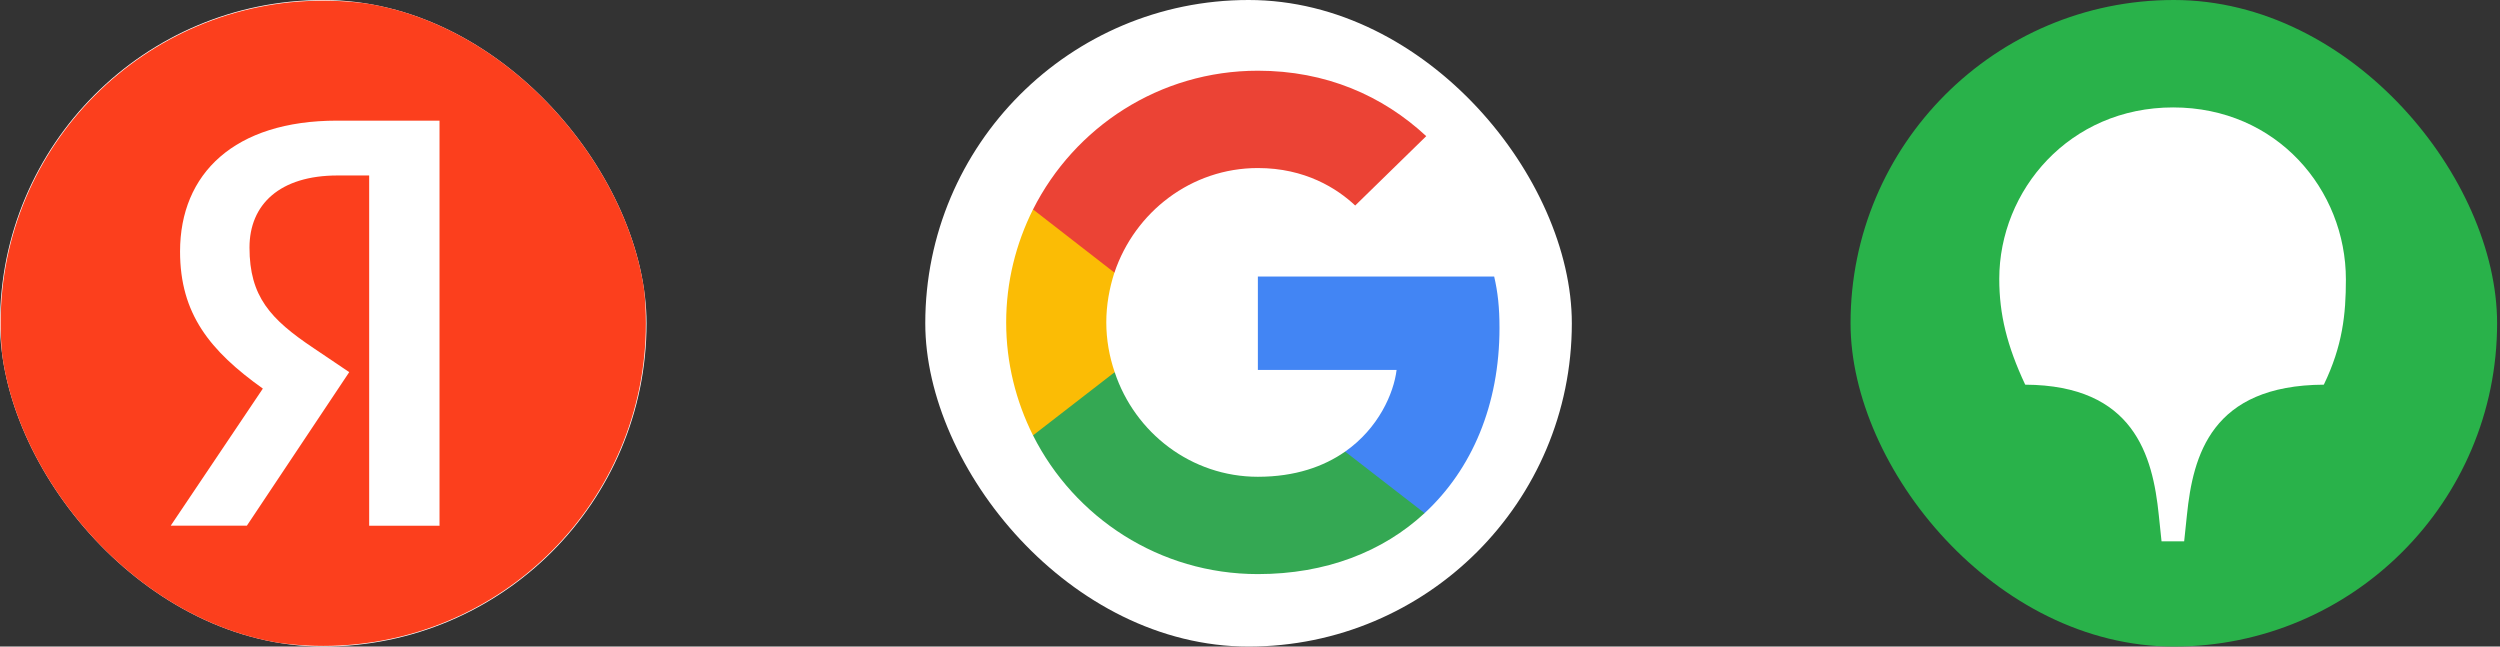
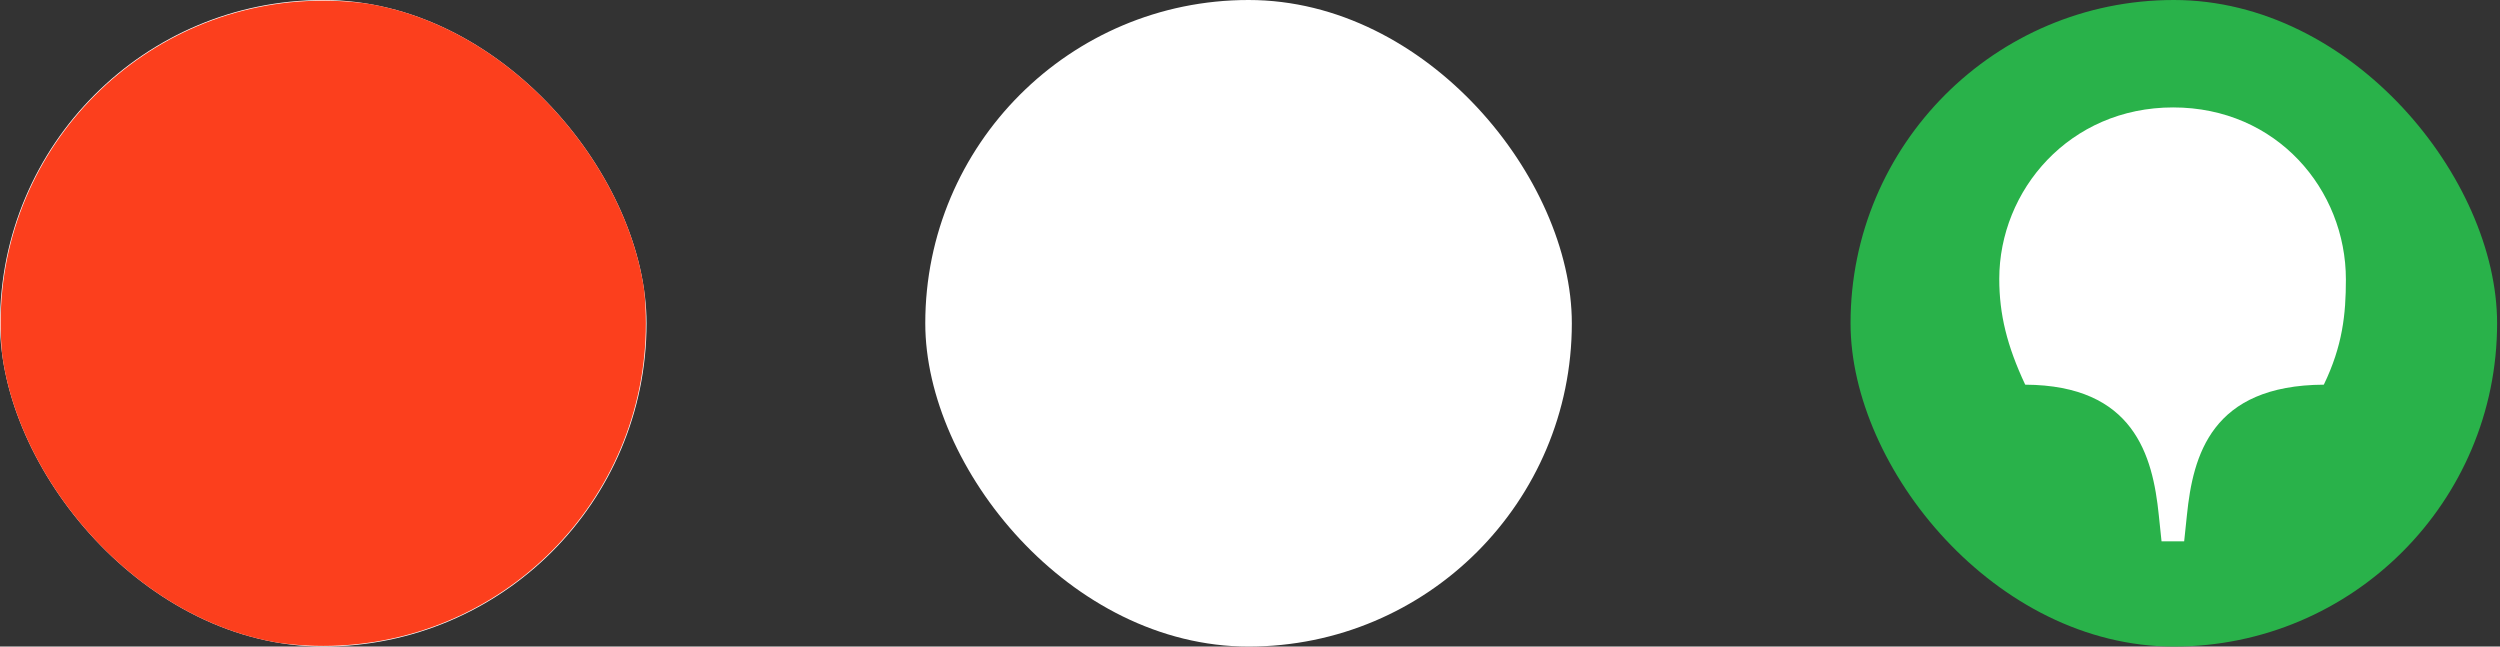
<svg xmlns="http://www.w3.org/2000/svg" width="232" height="60" viewBox="0 0 232 60" fill="none">
  <rect x="0" y="0" width="232" height="60" fill="#333333" stroke="none" />
  <g clip-path="url(#clip0_2895_3166)">
    <rect width="60" height="60" rx="30" fill="white" />
    <g clip-path="url(#clip1_2895_3166)">
      <path d="M29.998 59.94C46.533 59.94 59.937 46.536 59.937 30.001C59.937 13.467 46.533 0.062 29.998 0.062C13.463 0.062 0.059 13.467 0.059 30.001C0.059 46.536 13.463 59.94 29.998 59.94Z" fill="#FC3F1D" />
-       <path d="M40.831 48.79H34.259V16.284H31.331C25.964 16.284 23.153 18.968 23.153 22.973C23.153 27.517 25.092 29.623 29.103 32.306L32.409 34.534L22.909 48.784H15.842L24.392 36.062C19.476 32.551 16.709 29.123 16.709 23.34C16.709 16.112 21.748 11.195 31.287 11.195H40.787V48.779H40.831V48.79Z" fill="white" />
    </g>
  </g>
  <rect x="85.866" width="60" height="60" rx="30" fill="white" />
  <g clip-path="url(#clip2_2895_3166)">
    <path d="M139.153 30.439C139.153 28.519 138.997 27.117 138.66 25.664H116.73V34.332H129.603C129.343 36.486 127.942 39.73 124.827 41.91L124.784 42.2L131.718 47.572L132.198 47.62C136.61 43.545 139.153 37.55 139.153 30.439Z" fill="#4285F4" />
    <path d="M116.732 53.276C123.038 53.276 128.333 51.2 132.2 47.619L124.829 41.909C122.857 43.285 120.21 44.245 116.732 44.245C110.555 44.245 105.313 40.171 103.444 34.539L103.17 34.562L95.961 40.142L95.866 40.404C99.707 48.034 107.597 53.276 116.732 53.276Z" fill="#34A853" />
-     <path d="M103.442 34.538C102.949 33.085 102.664 31.528 102.664 29.919C102.664 28.31 102.949 26.753 103.416 25.299L103.403 24.99L96.103 19.32L95.864 19.434C94.281 22.6 93.373 26.156 93.373 29.919C93.373 33.682 94.281 37.237 95.864 40.403L103.442 34.538Z" fill="#FBBC05" />
+     <path d="M103.442 34.538C102.949 33.085 102.664 31.528 102.664 29.919C102.664 28.31 102.949 26.753 103.416 25.299L103.403 24.99L96.103 19.32L95.864 19.434C94.281 22.6 93.373 26.156 93.373 29.919C93.373 33.682 94.281 37.237 95.864 40.403Z" fill="#FBBC05" />
    <path d="M116.732 15.594C121.118 15.594 124.076 17.488 125.763 19.072L132.355 12.635C128.307 8.872 123.038 6.562 116.732 6.562C107.597 6.562 99.707 11.805 95.866 19.435L103.418 25.3C105.313 19.668 110.555 15.594 116.732 15.594Z" fill="#EB4335" />
  </g>
  <rect x="171.731" width="60" height="60" rx="30" fill="#29B24A" />
  <path d="M215.651 35.698C205.201 35.752 203.511 42.277 202.947 47.794L202.691 50.234H200.591L200.335 47.794C199.772 42.277 198.03 35.752 187.939 35.698C186.249 32.091 185.532 29.173 185.532 25.884C185.532 17.661 192.037 9.969 201.667 9.969C211.297 9.969 217.699 17.608 217.699 25.937C217.699 29.173 217.392 32.091 215.651 35.698Z" fill="white" />
  <defs>
    <clipPath id="clip0_2895_3166">
      <rect width="60" height="60" rx="30" fill="white" />
    </clipPath>
    <clipPath id="clip1_2895_3166">
      <rect width="60" height="60" fill="white" transform="translate(-0.001)" />
    </clipPath>
    <clipPath id="clip2_2895_3166">
-       <rect width="45.806" height="46.875" fill="white" transform="translate(93.371 6.562)" />
-     </clipPath>
+       </clipPath>
  </defs>
</svg>